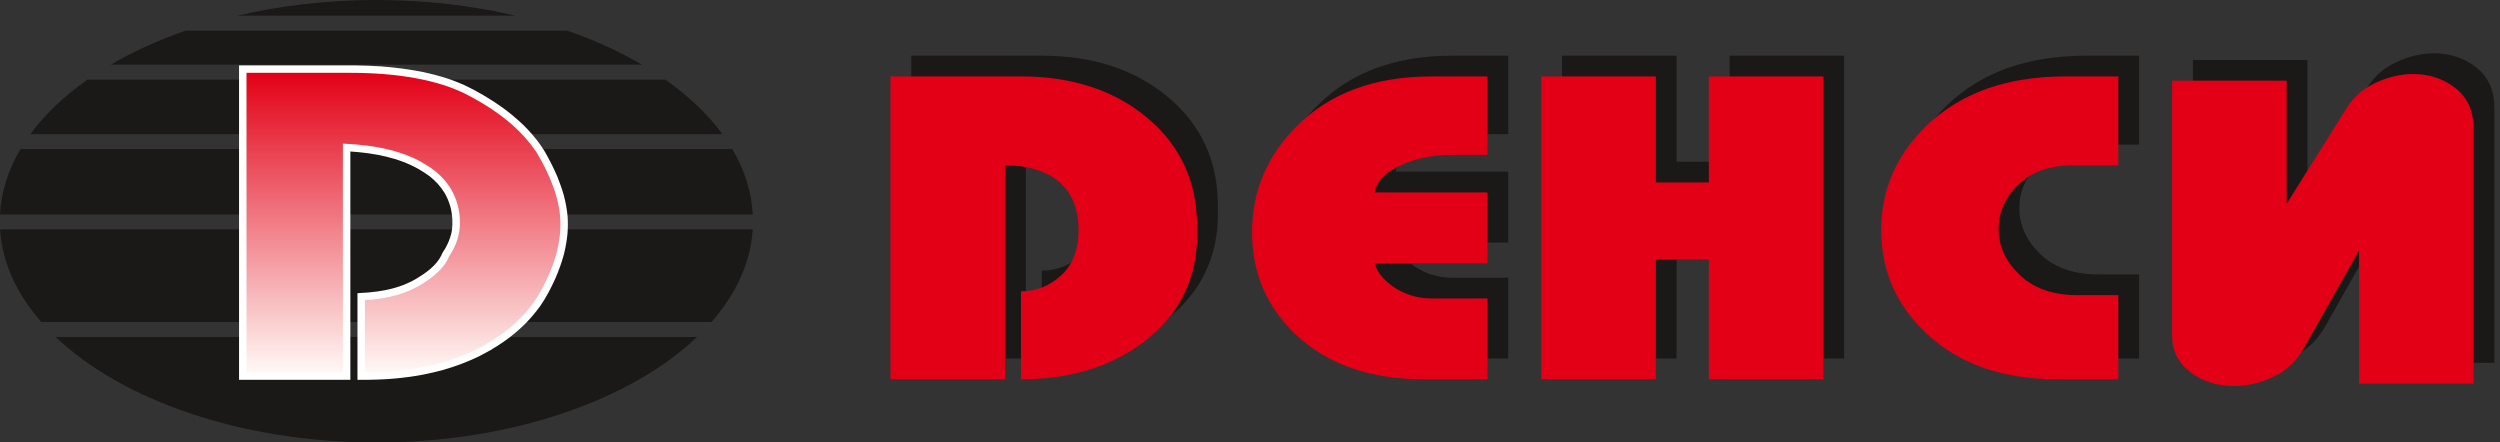
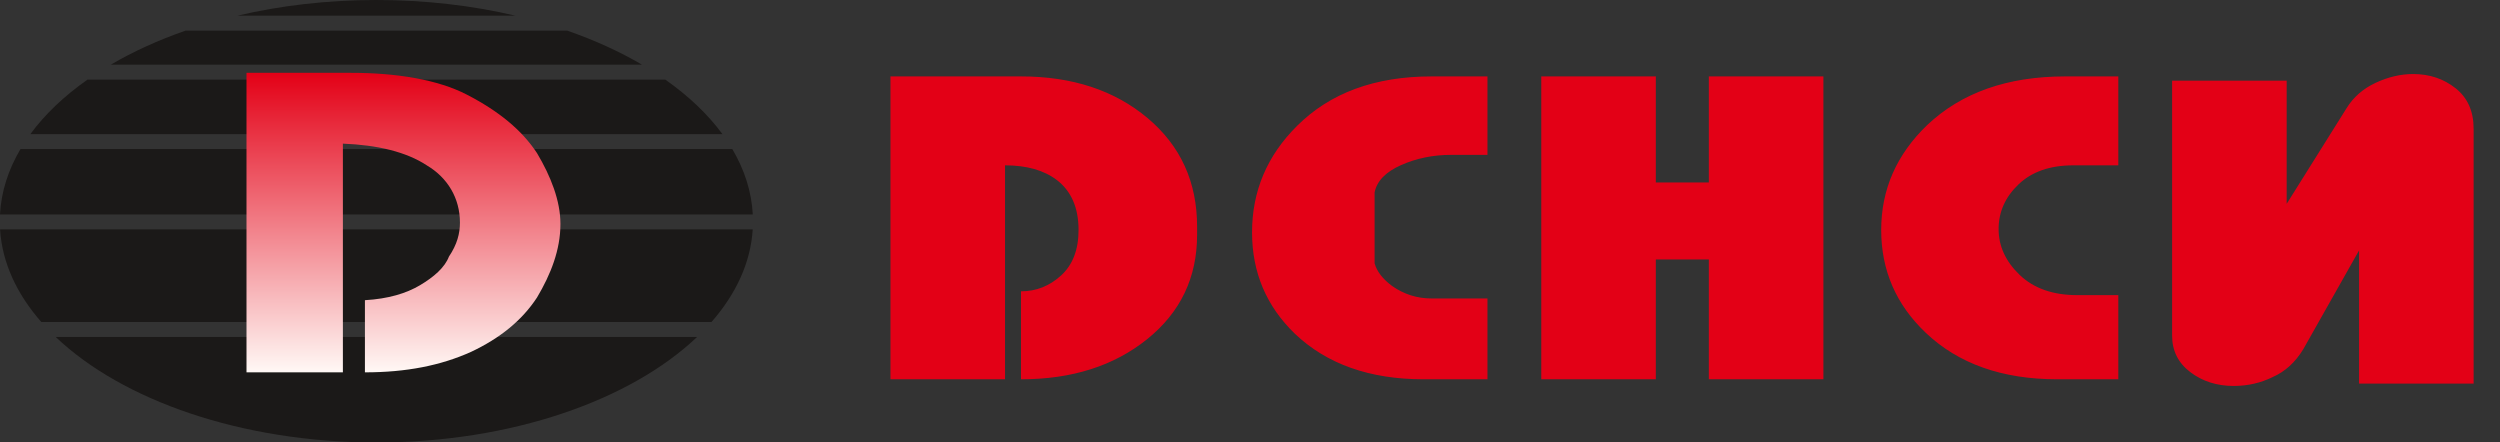
<svg xmlns="http://www.w3.org/2000/svg" width="226" height="40" viewBox="0 0 226 40" fill="none">
  <rect x="0" y="0" width="226" height="40" fill="#333333" stroke="none" />
  <path d="M34.026 0C38.463 0 42.706 0.503 46.599 1.418H21.452C25.345 0.503 29.588 0 34.026 0ZM51.268 2.766C53.742 3.625 56.017 4.663 58.04 5.848H10.012C12.035 4.663 14.31 3.625 16.784 2.766H51.268ZM60.143 7.197C62.246 8.675 63.994 10.333 65.308 12.125H2.744C4.058 10.333 5.806 8.675 7.909 7.197H60.143ZM66.2 13.474C67.3 15.337 67.945 17.323 68.052 19.387H0C0.107 17.323 0.751 15.337 1.852 13.474H66.2ZM68.046 20.736C67.86 23.741 66.534 26.581 64.318 29.11H3.734C1.518 26.581 0.192 23.741 0.006 20.736H68.046ZM63.02 30.459C57.016 36.175 46.258 40 34.026 40C21.794 40 11.036 36.175 5.032 30.459H63.02Z" fill="url(#paint0_linear_140_7788)" />
-   <path d="M32.135 5.912C32.9 5.923 33.661 5.952 34.426 6.001C35.743 6.1 37.033 6.266 38.329 6.53C39.081 6.696 39.814 6.89 40.548 7.131C41.034 7.3 41.506 7.485 41.978 7.695C43.214 8.279 44.392 8.983 45.503 9.78C46.153 10.262 46.761 10.77 47.344 11.333L47.706 11.702C48.277 12.319 48.818 12.976 49.247 13.703C49.671 14.442 50.054 15.192 50.387 15.979C50.614 16.537 50.811 17.095 50.974 17.676C51.141 18.315 51.257 18.944 51.314 19.604C51.347 20.133 51.339 20.648 51.296 21.178C51.233 21.796 51.127 22.39 50.976 22.994C50.774 23.742 50.517 24.457 50.207 25.167C49.816 26.032 49.377 26.89 48.834 27.669C48.443 28.207 48.025 28.704 47.564 29.184C47.087 29.663 46.59 30.099 46.056 30.513C45.495 30.933 44.919 31.312 44.315 31.666C44 31.846 43.682 32.017 43.359 32.182C42.299 32.707 41.207 33.107 40.073 33.437C39.275 33.656 38.479 33.832 37.664 33.972C36.801 34.111 35.941 34.206 35.07 34.268C34.494 34.303 33.92 34.324 33.344 34.333L32.315 34.338V26.504L33.325 26.438C34.397 26.345 35.436 26.152 36.446 25.771C36.854 25.61 37.243 25.426 37.623 25.204C38.5 24.672 39.417 24.039 39.892 23.099L39.984 22.882L40.256 22.451C40.503 22.008 40.682 21.583 40.801 21.09L40.86 20.768C40.938 20.125 40.9 19.51 40.764 18.878C40.665 18.483 40.538 18.125 40.363 17.759L40.203 17.463C39.834 16.857 39.398 16.376 38.844 15.937C38.538 15.709 38.215 15.508 37.89 15.311C36.007 14.233 33.812 13.836 31.672 13.695V34.334H21.61V5.91L32.135 5.912Z" fill="url(#paint1_linear_140_7788)" />
  <path d="M30.997 12.984V33.66H22.284V6.584H31.744C35.852 6.584 39.586 7.199 42.2 8.553C45.063 10.03 47.179 11.753 48.548 13.845C49.793 15.938 50.664 18.153 50.664 20.245C50.664 22.584 49.793 24.799 48.548 26.891C47.179 28.983 45.187 30.583 42.573 31.814C39.835 33.045 36.723 33.66 32.989 33.66V27.137C35.105 27.014 36.723 26.522 37.968 25.784C39.213 25.045 40.209 24.183 40.582 23.199C41.329 22.091 41.578 21.107 41.578 20.122C41.578 17.907 40.457 16.061 38.59 14.953C36.723 13.722 34.109 13.107 30.997 12.984Z" fill="url(#paint2_linear_140_7788)" />
-   <path fill-rule="evenodd" clip-rule="evenodd" d="M198.236 5.421V28.459C198.236 29.835 198.785 30.938 199.885 31.769C200.984 32.6 202.289 33.015 203.801 33.015C205.072 33.015 206.257 32.743 207.356 32.199C208.455 31.712 209.365 30.88 210.087 29.706L215.136 20.765V32.8H225.493V9.762C225.493 8.186 224.952 6.968 223.87 6.108C222.788 5.249 221.508 4.819 220.031 4.819C218.898 4.819 217.764 5.084 216.631 5.614C215.497 6.144 214.621 6.911 214.003 7.913L208.593 16.553V5.421H198.236ZM193.372 32.413H187.858C182.878 32.413 178.91 31.009 175.956 28.201C173.277 25.651 171.937 22.556 171.937 18.917C171.937 15.249 173.328 12.083 176.111 9.418C179.202 6.495 183.359 5.034 188.58 5.034H193.372V13.071H189.301C187.206 13.071 185.557 13.644 184.355 14.791C183.152 15.937 182.551 17.284 182.551 18.831C182.551 20.378 183.187 21.761 184.458 22.979C185.729 24.197 187.463 24.805 189.662 24.805H193.372V32.413ZM141.207 32.413V5.034H151.564V14.619H156.356V5.034H166.712V32.413H156.356V21.582H151.564V32.413H141.207ZM136.343 32.413H130.572C125.694 32.413 121.813 31.038 118.927 28.287C116.351 25.794 115.063 22.742 115.063 19.132C115.063 15.407 116.42 12.197 119.133 9.504C122.122 6.524 126.175 5.034 131.293 5.034H136.343V12.126H133.045C131.431 12.126 129.928 12.434 128.537 13.05C127.146 13.666 126.347 14.49 126.141 15.521H136.343V21.926H126.141C126.347 22.671 126.879 23.358 127.738 23.989C128.803 24.734 129.988 25.106 131.293 25.106H136.343V32.413ZM82.375 32.413V5.034H94.174C98.812 5.034 102.625 6.287 105.613 8.795C108.602 11.302 110.096 14.576 110.096 18.616V19.347C110.096 23.215 108.593 26.36 105.587 28.781C102.582 31.203 98.777 32.413 94.174 32.413V24.462C95.548 24.462 96.759 23.982 97.807 23.022C98.855 22.062 99.378 20.693 99.378 18.917C99.378 16.911 98.726 15.407 97.421 14.404C96.253 13.515 94.69 13.071 92.732 13.071V32.413H82.375Z" fill="#1B1918" />
-   <path fill-rule="evenodd" clip-rule="evenodd" d="M196.358 7.295V30.334C196.358 31.709 196.908 32.812 198.007 33.643C199.106 34.474 200.412 34.89 201.923 34.89C203.194 34.89 204.379 34.618 205.478 34.073C206.578 33.586 207.488 32.755 208.209 31.58L213.259 22.64V34.675H223.615V11.636C223.615 10.06 223.074 8.843 221.992 7.983C220.91 7.123 219.631 6.693 218.154 6.693C217.02 6.693 215.887 6.958 214.753 7.489C213.62 8.019 212.744 8.785 212.125 9.788L206.715 18.427V7.295H196.358ZM191.494 34.288H185.981C181 34.288 177.033 32.884 174.079 30.076C171.399 27.526 170.06 24.431 170.06 20.791C170.06 17.124 171.451 13.957 174.233 11.292C177.325 8.37 181.481 6.908 186.703 6.908H191.494V14.946H187.424C185.328 14.946 183.68 15.519 182.477 16.665C181.275 17.811 180.674 19.158 180.674 20.706C180.674 22.253 181.309 23.636 182.58 24.853C183.851 26.071 185.586 26.68 187.784 26.68H191.494V34.288ZM139.33 34.288V6.908H149.686V16.493H154.478V6.908H164.835V34.288H154.478V23.456H149.686V34.288H139.33ZM134.466 34.288H128.695C123.817 34.288 119.935 32.913 117.05 30.162C114.474 27.669 113.185 24.617 113.185 21.006C113.185 17.281 114.542 14.072 117.256 11.378C120.245 8.398 124.298 6.908 129.416 6.908H134.466V14H131.168C129.553 14 128.051 14.308 126.659 14.924C125.268 15.54 124.47 16.364 124.263 17.396H134.466V23.8H124.263C124.47 24.545 125.002 25.233 125.861 25.863C126.926 26.608 128.111 26.981 129.416 26.981H134.466V34.288ZM80.498 34.288V6.908H92.297C96.934 6.908 100.747 8.162 103.736 10.669C106.724 13.177 108.218 16.45 108.218 20.491V21.221C108.218 25.09 106.716 28.235 103.71 30.656C100.704 33.077 96.9 34.288 92.297 34.288V26.336C93.671 26.336 94.882 25.856 95.93 24.896C96.977 23.936 97.501 22.568 97.501 20.791C97.501 18.786 96.848 17.281 95.543 16.278C94.375 15.39 92.812 14.946 90.854 14.946V34.288H80.498Z" fill="#E30016" />
+   <path fill-rule="evenodd" clip-rule="evenodd" d="M196.358 7.295V30.334C196.358 31.709 196.908 32.812 198.007 33.643C199.106 34.474 200.412 34.89 201.923 34.89C203.194 34.89 204.379 34.618 205.478 34.073C206.578 33.586 207.488 32.755 208.209 31.58L213.259 22.64V34.675H223.615V11.636C223.615 10.06 223.074 8.843 221.992 7.983C220.91 7.123 219.631 6.693 218.154 6.693C217.02 6.693 215.887 6.958 214.753 7.489C213.62 8.019 212.744 8.785 212.125 9.788L206.715 18.427V7.295H196.358ZM191.494 34.288H185.981C181 34.288 177.033 32.884 174.079 30.076C171.399 27.526 170.06 24.431 170.06 20.791C170.06 17.124 171.451 13.957 174.233 11.292C177.325 8.37 181.481 6.908 186.703 6.908H191.494V14.946H187.424C185.328 14.946 183.68 15.519 182.477 16.665C181.275 17.811 180.674 19.158 180.674 20.706C180.674 22.253 181.309 23.636 182.58 24.853C183.851 26.071 185.586 26.68 187.784 26.68H191.494V34.288ZM139.33 34.288V6.908H149.686V16.493H154.478V6.908H164.835V34.288H154.478V23.456H149.686V34.288H139.33ZM134.466 34.288H128.695C123.817 34.288 119.935 32.913 117.05 30.162C114.474 27.669 113.185 24.617 113.185 21.006C113.185 17.281 114.542 14.072 117.256 11.378C120.245 8.398 124.298 6.908 129.416 6.908H134.466V14H131.168C129.553 14 128.051 14.308 126.659 14.924C125.268 15.54 124.47 16.364 124.263 17.396V23.8H124.263C124.47 24.545 125.002 25.233 125.861 25.863C126.926 26.608 128.111 26.981 129.416 26.981H134.466V34.288ZM80.498 34.288V6.908H92.297C96.934 6.908 100.747 8.162 103.736 10.669C106.724 13.177 108.218 16.45 108.218 20.491V21.221C108.218 25.09 106.716 28.235 103.71 30.656C100.704 33.077 96.9 34.288 92.297 34.288V26.336C93.671 26.336 94.882 25.856 95.93 24.896C96.977 23.936 97.501 22.568 97.501 20.791C97.501 18.786 96.848 17.281 95.543 16.278C94.375 15.39 92.812 14.946 90.854 14.946V34.288H80.498Z" fill="#E30016" />
  <defs>
    <linearGradient id="paint0_linear_140_7788" x1="-22.184" y1="-23.298" x2="-22.184" y2="-63.298" gradientUnits="userSpaceOnUse">
      <stop stop-color="#1B1918" />
      <stop offset="1" stop-color="#F5F6F6" />
    </linearGradient>
    <linearGradient id="paint1_linear_140_7788" x1="21.61" y1="5.91" x2="21.61" y2="34.338" gradientUnits="userSpaceOnUse">
      <stop stop-color="white" />
      <stop offset="1" stop-color="white" />
    </linearGradient>
    <linearGradient id="paint2_linear_140_7788" x1="22.284" y1="6.584" x2="22.284" y2="33.66" gradientUnits="userSpaceOnUse">
      <stop stop-color="#E30016" />
      <stop offset="1" stop-color="#FFF8F5" />
    </linearGradient>
  </defs>
</svg>